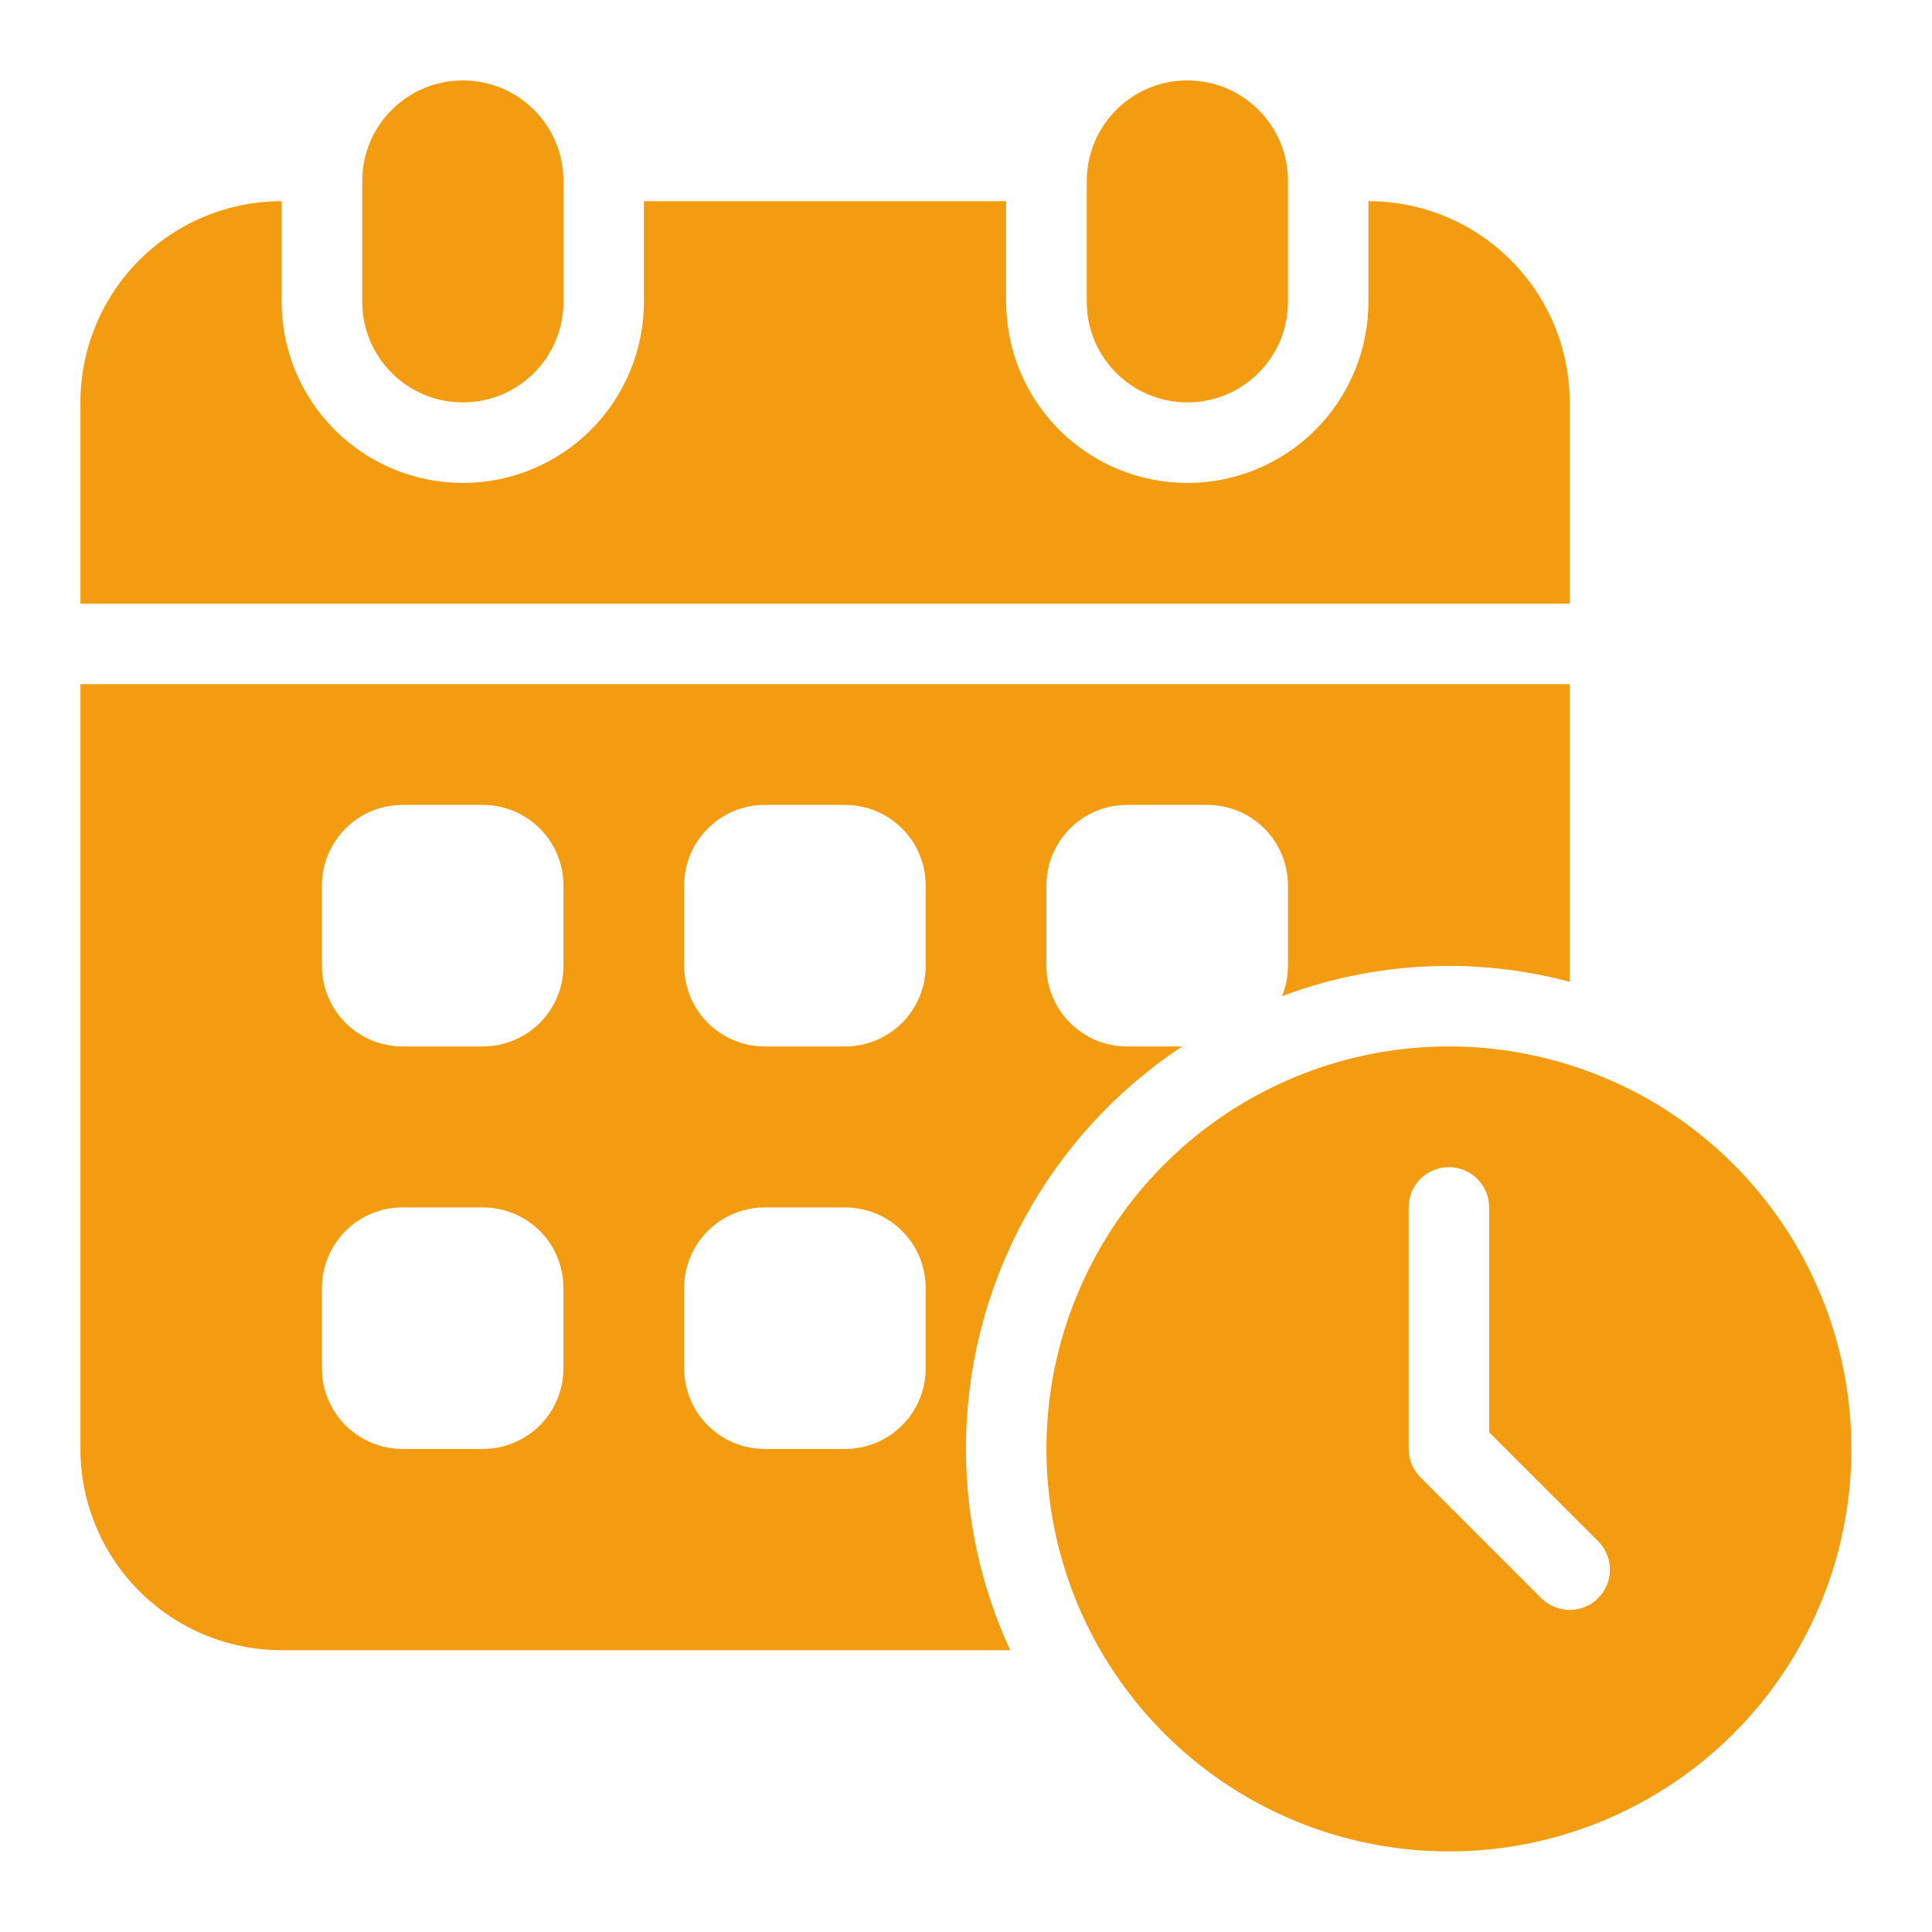
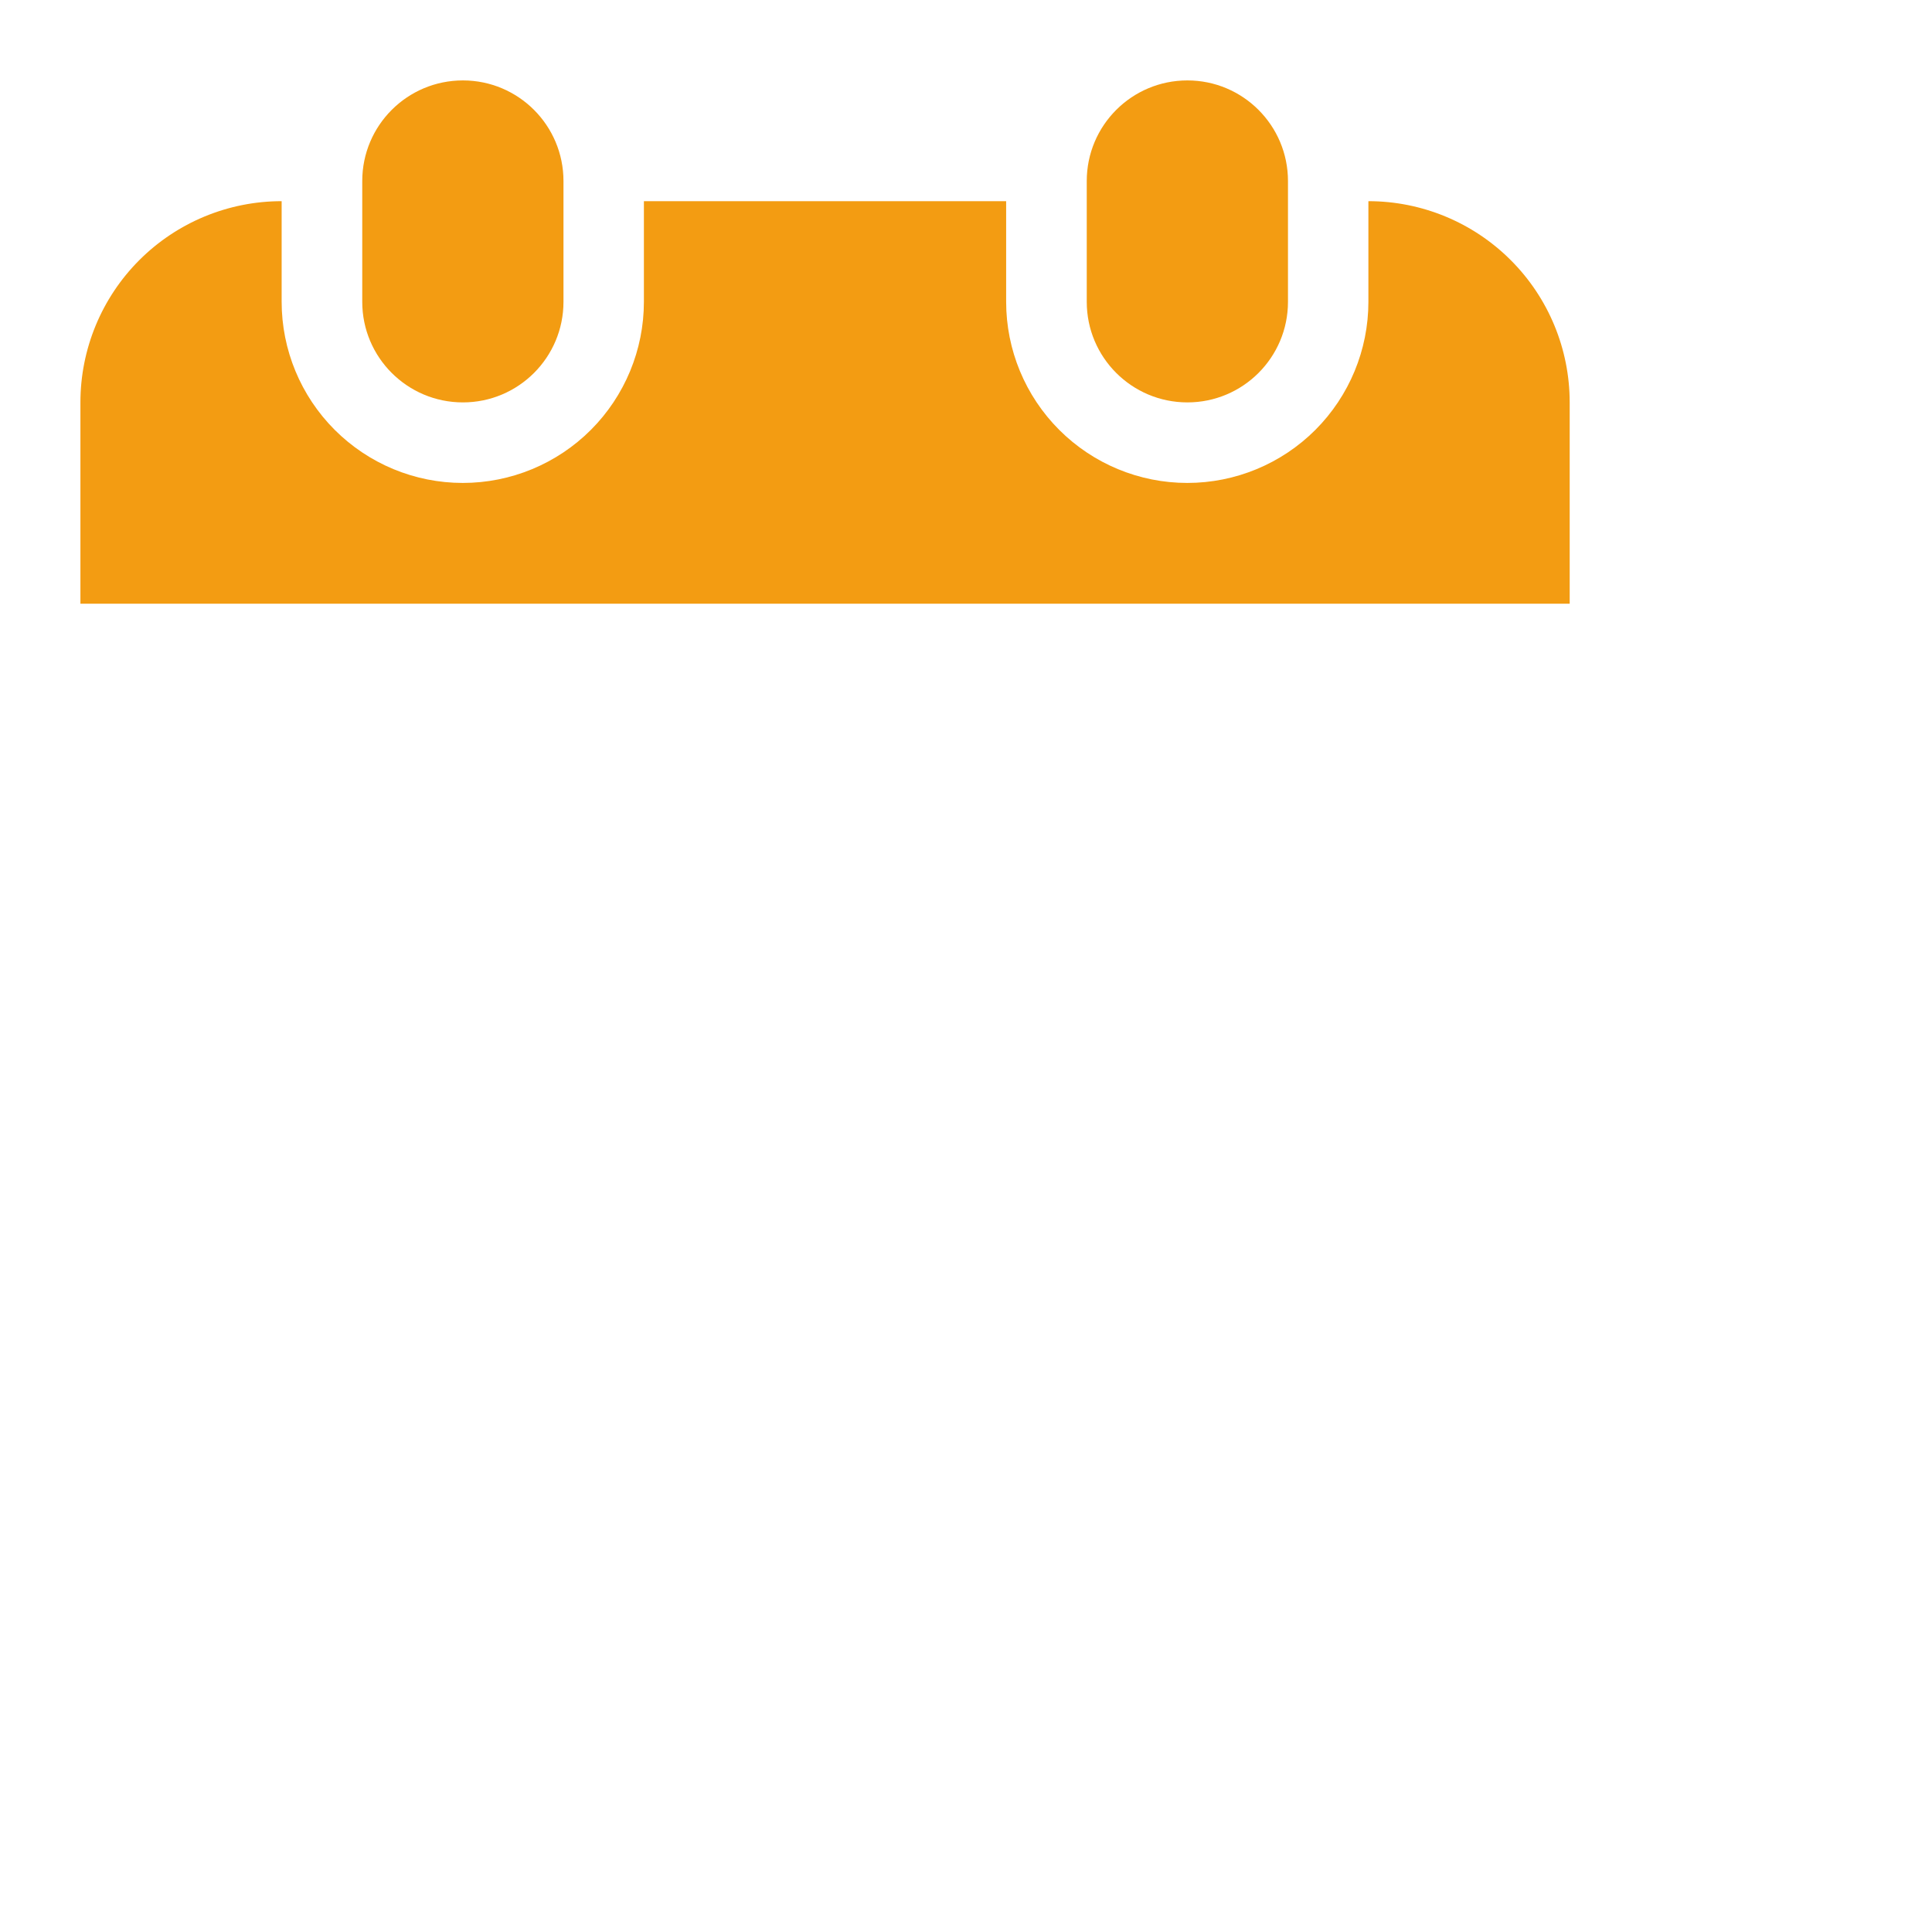
<svg xmlns="http://www.w3.org/2000/svg" width="32" height="32" viewBox="0 0 32 32" fill="none">
  <path d="M21.333 2.999C21.333 2.078 20.587 1.332 19.667 1.332C18.746 1.332 18 2.078 18 2.999V4.999C18 5.919 18.746 6.665 19.667 6.665C20.587 6.665 21.333 5.919 21.333 4.999V2.999Z" fill="#F39C12" />
  <path d="M22.665 3.332V4.999C22.665 5.794 22.349 6.557 21.787 7.12C21.224 7.683 20.461 7.999 19.665 7.999C18.87 7.999 18.107 7.683 17.544 7.12C16.981 6.557 16.665 5.794 16.665 4.999V3.332H10.665V4.999C10.665 5.794 10.349 6.557 9.787 7.12C9.224 7.683 8.461 7.999 7.665 7.999C6.87 7.999 6.107 7.683 5.544 7.12C4.981 6.557 4.665 5.794 4.665 4.999V3.332C3.781 3.332 2.933 3.683 2.308 4.308C1.683 4.933 1.332 5.781 1.332 6.665V9.999H25.999V6.665C25.999 5.781 25.648 4.933 25.022 4.308C24.397 3.683 23.549 3.332 22.665 3.332Z" fill="#F39C12" />
  <path d="M9.333 2.999C9.333 2.078 8.587 1.332 7.667 1.332C6.746 1.332 6 2.078 6 2.999V4.999C6 5.919 6.746 6.665 7.667 6.665C8.587 6.665 9.333 5.919 9.333 4.999V2.999Z" fill="#F39C12" />
-   <path d="M15.999 23.999C15.998 22.678 16.325 21.378 16.95 20.215C17.575 19.051 18.479 18.061 19.58 17.332H18.665C18.312 17.332 17.973 17.192 17.723 16.942C17.473 16.692 17.332 16.352 17.332 15.999V14.665C17.332 14.312 17.473 13.973 17.723 13.723C17.973 13.473 18.312 13.332 18.665 13.332H19.999C20.352 13.332 20.692 13.473 20.942 13.723C21.192 13.973 21.332 14.312 21.332 14.665V15.999C21.332 16.171 21.298 16.341 21.233 16.5C22.758 15.926 24.424 15.843 25.999 16.261V11.332H1.332V23.999C1.332 24.436 1.418 24.87 1.586 25.274C1.753 25.679 1.999 26.046 2.308 26.356C2.618 26.665 2.985 26.911 3.39 27.078C3.794 27.246 4.228 27.332 4.665 27.332H16.732C16.249 26.287 15.999 25.15 15.999 23.999ZM9.332 22.665C9.332 23.019 9.192 23.358 8.942 23.608C8.691 23.858 8.352 23.999 7.999 23.999H6.665C6.312 23.999 5.973 23.858 5.723 23.608C5.473 23.358 5.332 23.019 5.332 22.665V21.332C5.332 20.978 5.473 20.639 5.723 20.389C5.973 20.139 6.312 19.999 6.665 19.999H7.999C8.352 19.999 8.691 20.139 8.942 20.389C9.192 20.639 9.332 20.978 9.332 21.332V22.665ZM9.332 15.999C9.332 16.352 9.192 16.692 8.942 16.942C8.691 17.192 8.352 17.332 7.999 17.332H6.665C6.312 17.332 5.973 17.192 5.723 16.942C5.473 16.692 5.332 16.352 5.332 15.999V14.665C5.332 14.312 5.473 13.973 5.723 13.723C5.973 13.473 6.312 13.332 6.665 13.332H7.999C8.352 13.332 8.691 13.473 8.942 13.723C9.192 13.973 9.332 14.312 9.332 14.665V15.999ZM15.332 22.665C15.332 23.019 15.192 23.358 14.941 23.608C14.691 23.858 14.352 23.999 13.999 23.999H12.665C12.312 23.999 11.973 23.858 11.723 23.608C11.473 23.358 11.332 23.019 11.332 22.665V21.332C11.332 20.978 11.473 20.639 11.723 20.389C11.973 20.139 12.312 19.999 12.665 19.999H13.999C14.352 19.999 14.691 20.139 14.941 20.389C15.192 20.639 15.332 20.978 15.332 21.332V22.665ZM15.332 15.999C15.332 16.352 15.192 16.692 14.941 16.942C14.691 17.192 14.352 17.332 13.999 17.332H12.665C12.312 17.332 11.973 17.192 11.723 16.942C11.473 16.692 11.332 16.352 11.332 15.999V14.665C11.332 14.312 11.473 13.973 11.723 13.723C11.973 13.473 12.312 13.332 12.665 13.332H13.999C14.352 13.332 14.691 13.473 14.941 13.723C15.192 13.973 15.332 14.312 15.332 14.665V15.999Z" fill="#F39C12" />
-   <path d="M23.999 17.332C22.68 17.332 21.391 17.723 20.295 18.456C19.199 19.188 18.344 20.229 17.84 21.448C17.335 22.666 17.203 24.006 17.46 25.299C17.717 26.593 18.352 27.78 19.285 28.713C20.217 29.645 21.405 30.28 22.698 30.537C23.991 30.794 25.332 30.663 26.55 30.158C27.768 29.653 28.809 28.799 29.542 27.703C30.274 26.606 30.665 25.317 30.665 23.999C30.665 23.123 30.493 22.256 30.158 21.448C29.823 20.639 29.332 19.904 28.713 19.285C28.094 18.666 27.359 18.174 26.55 17.84C25.741 17.505 24.874 17.332 23.999 17.332ZM26.47 26.47C26.345 26.595 26.175 26.665 25.999 26.665C25.822 26.665 25.652 26.595 25.527 26.47L23.527 24.47C23.402 24.345 23.332 24.175 23.332 23.999V19.999C23.332 19.822 23.402 19.652 23.527 19.527C23.652 19.402 23.822 19.332 23.999 19.332C24.175 19.332 24.345 19.402 24.47 19.527C24.595 19.652 24.665 19.822 24.665 19.999V23.723L26.47 25.527C26.595 25.652 26.665 25.822 26.665 25.999C26.665 26.175 26.595 26.345 26.47 26.47Z" fill="#F39C12" />
</svg>